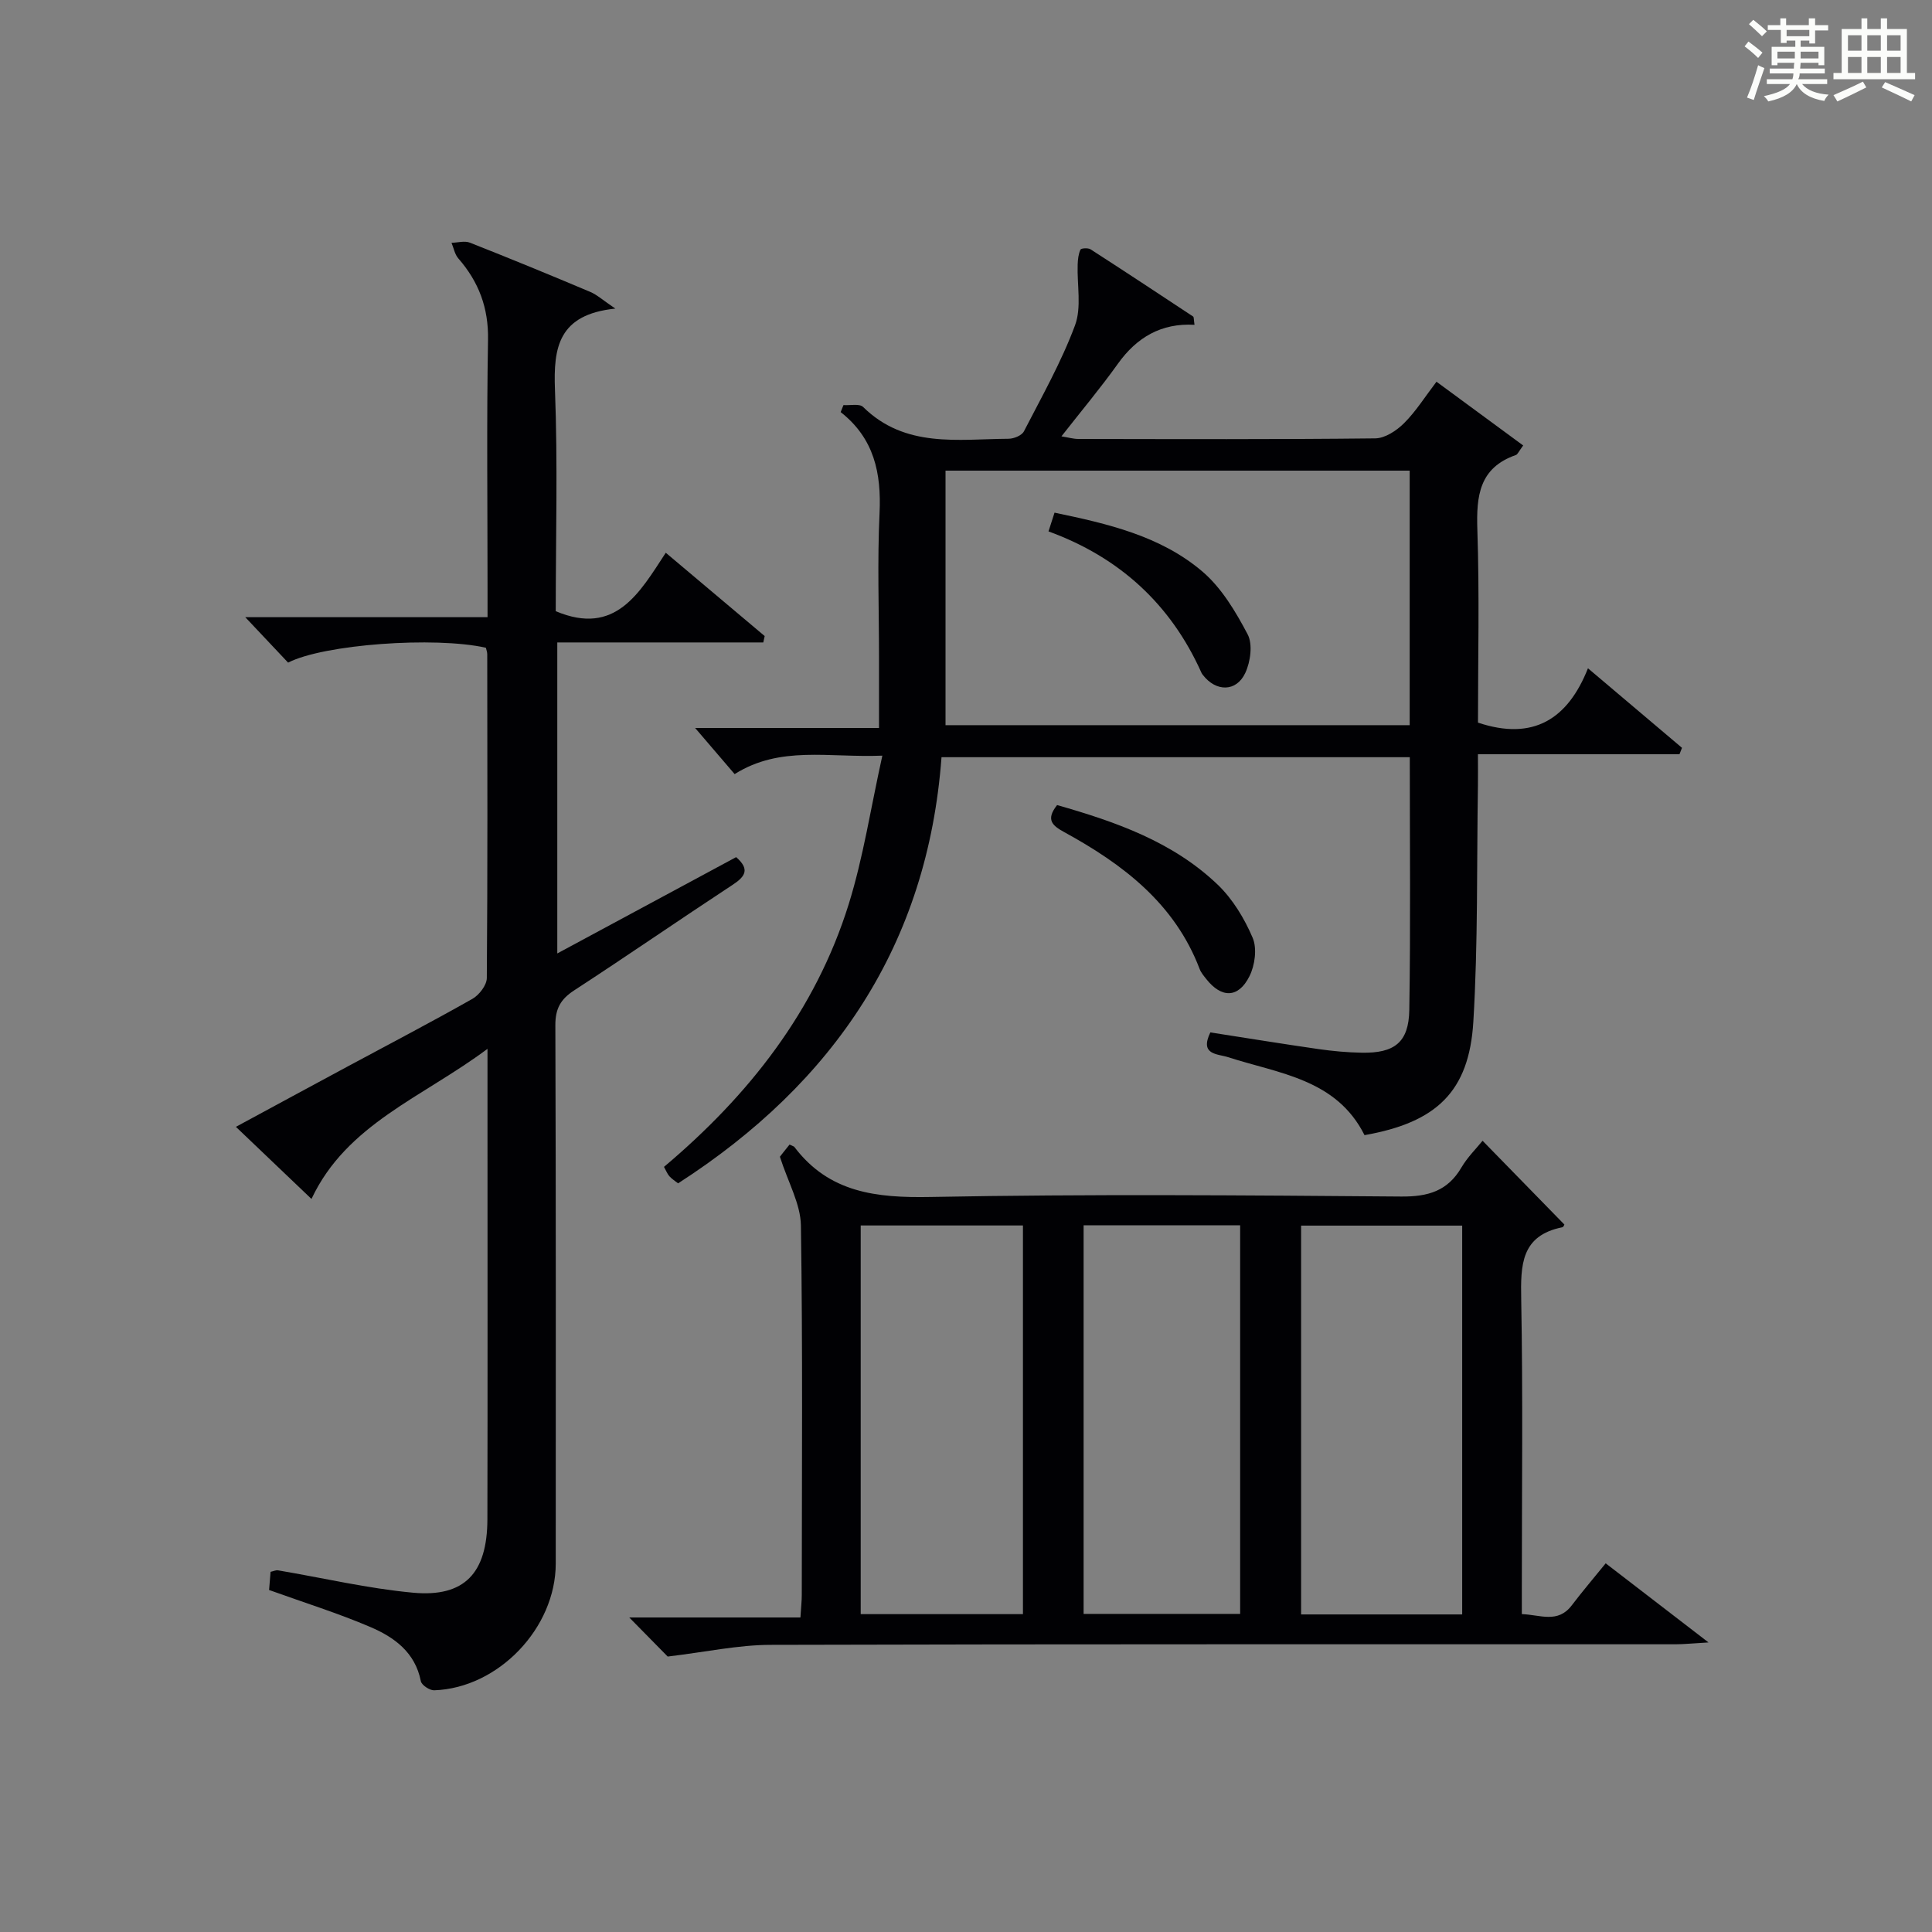
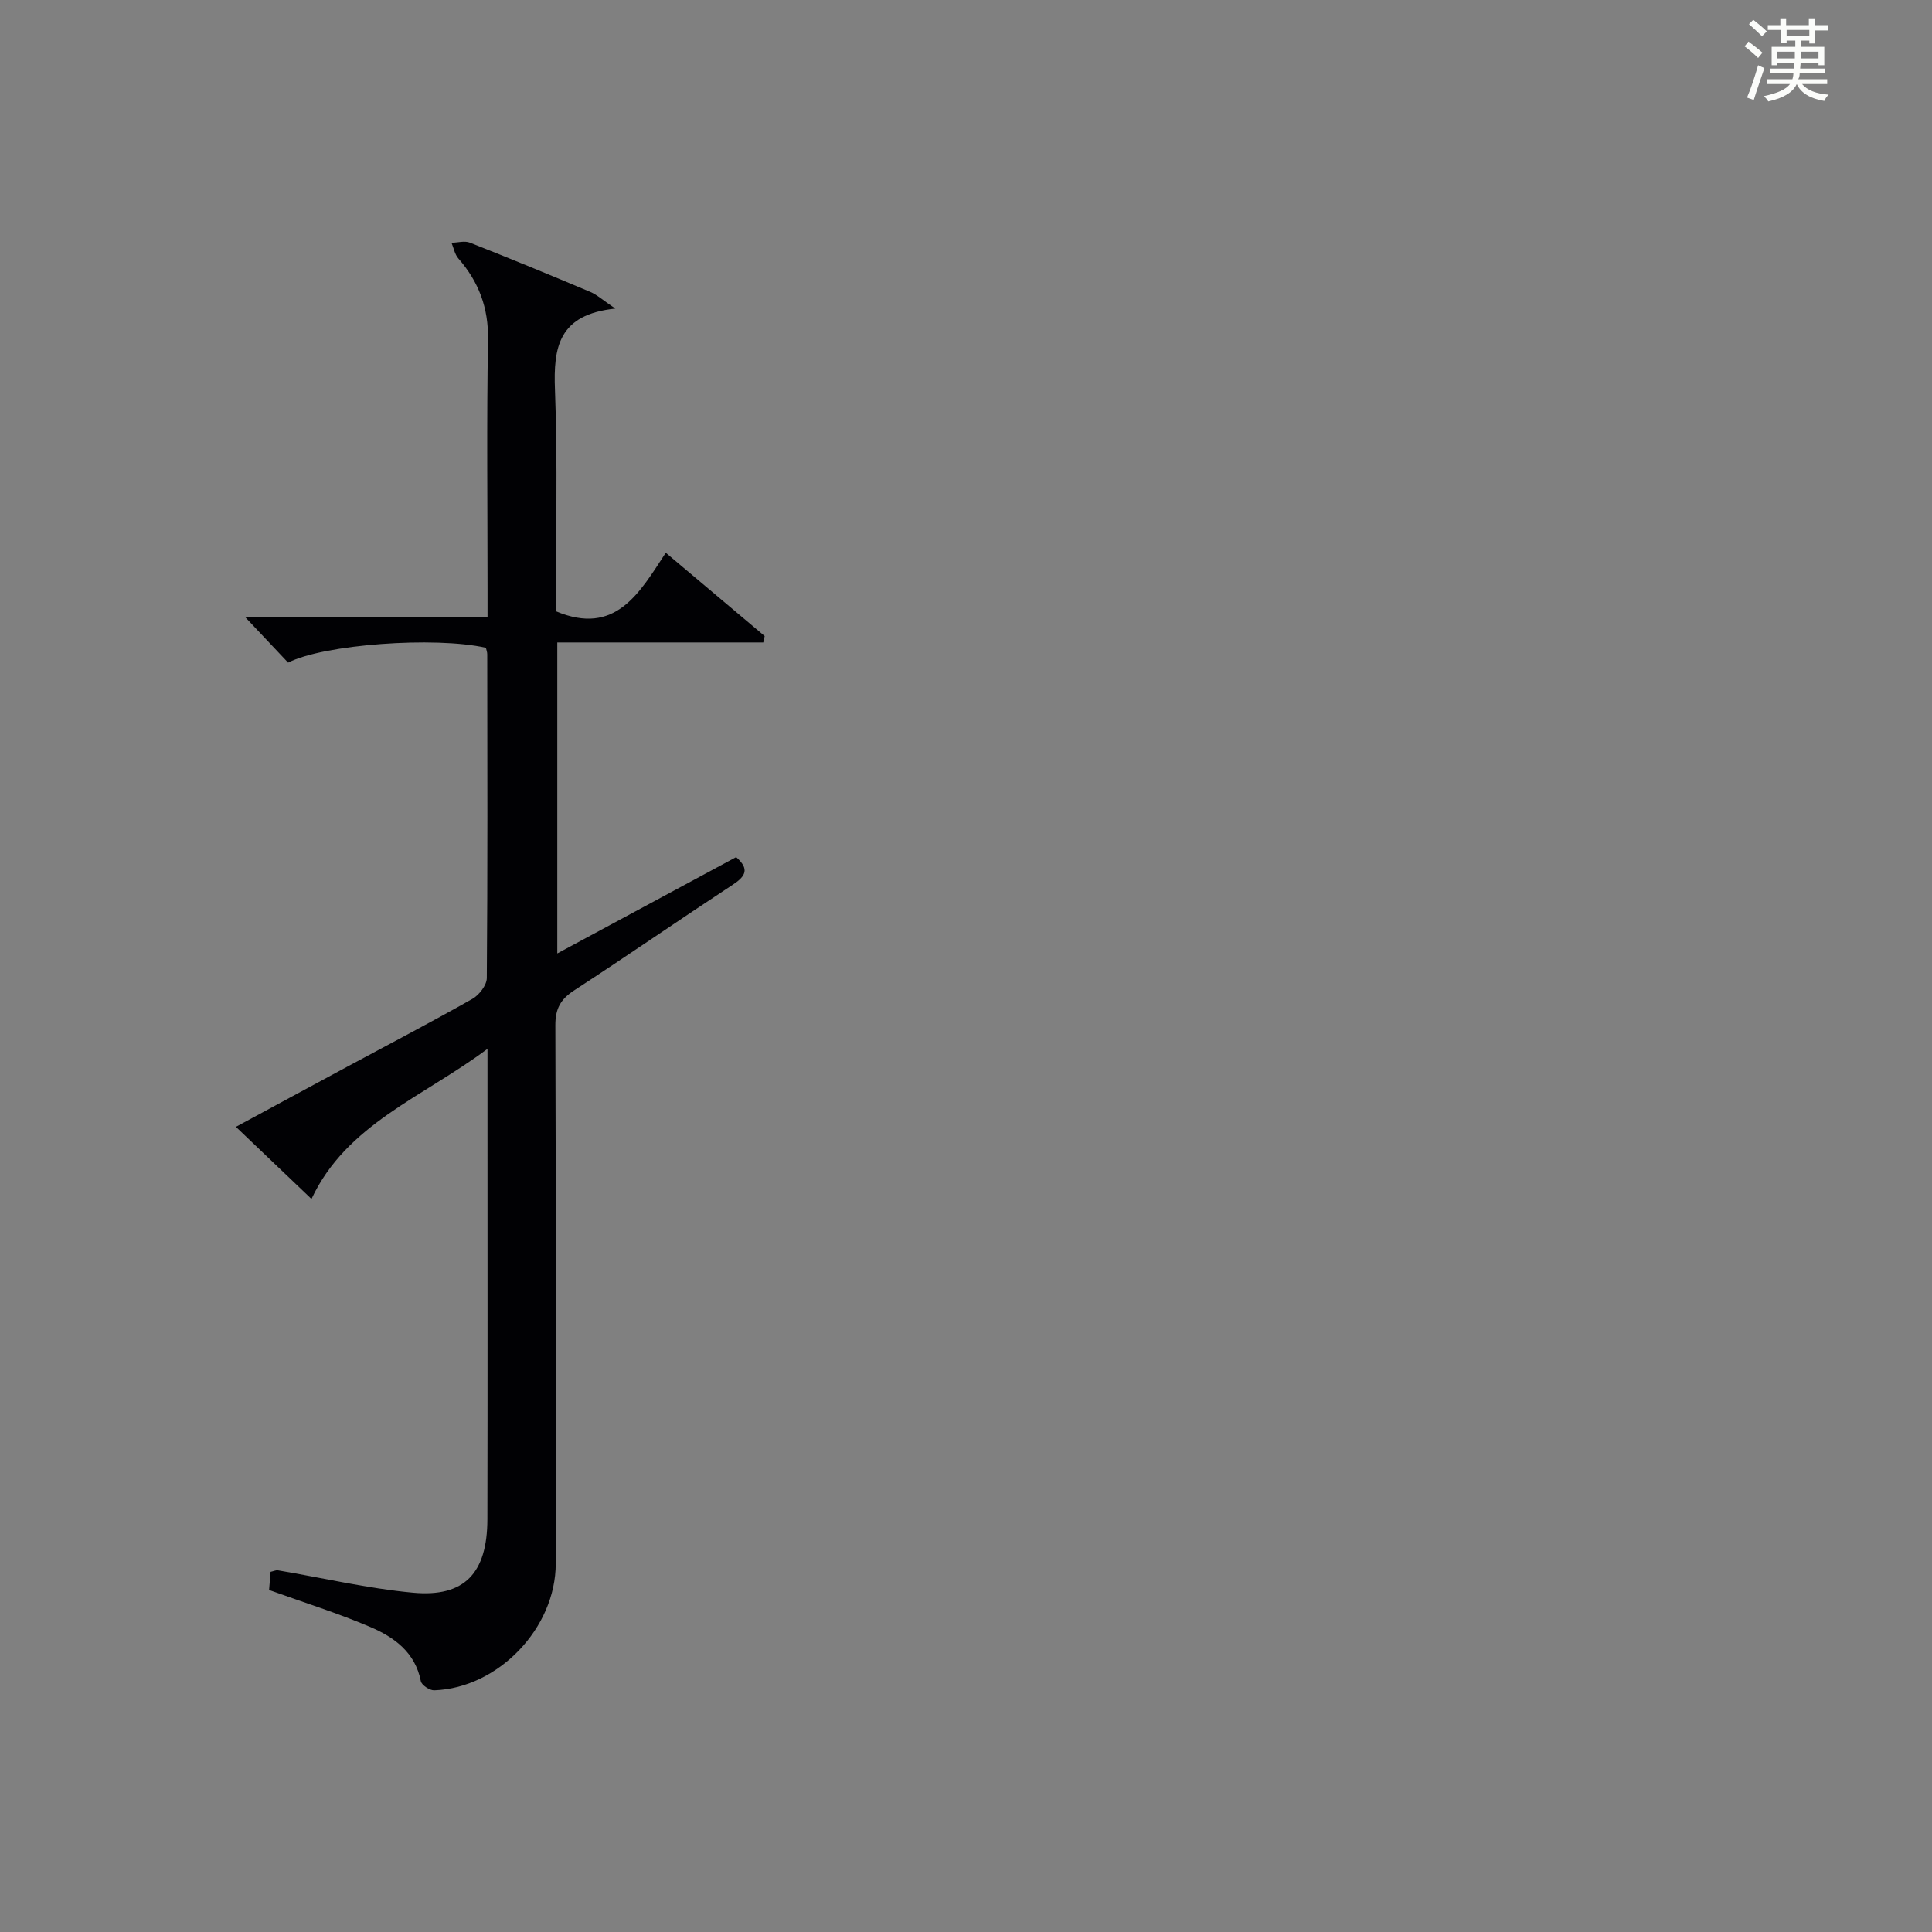
<svg xmlns="http://www.w3.org/2000/svg" version="1.1" id="漢_ZDIC_典" x="0px" y="0px" viewBox="0 0 400 400" style="enable-background:new 0 0 400 400;" xml:space="preserve">
  <rect x="0" y="0" width="400" height="400" fill="#808080" stroke="none" />
  <style type="text/css">
	.st1{fill:#010104;}
	.st0{fill:#fbfcfa;}
</style>
  <g>
    <path class="st0" d="M361.2,9.6l0.8-1c0.9,0.7,1.9,1.4,2.9,2.3L364,12C363,11,362,10.2,361.2,9.6z M361.7,20.2   c0.9-2.1,1.6-4.3,2.3-6.7c0.4,0.2,0.8,0.4,1.3,0.6c-0.7,2.1-1.5,4.3-2.2,6.6L361.7,20.2z M362.1,5l0.9-0.9c1,0.8,2,1.6,2.8,2.4   l-1,1C363.9,6.6,363,5.8,362.1,5z M374.6,3.8h1.2v1.4h2.7v1.1h-2.7v2.7h-1.2V8.4h-1.8v1.3h4.9v3.8h-1.2v-0.5h-3.7   c0,0.4-0.1,0.9-0.1,1.2h5.1v1h-5.2c0,0.5-0.1,0.9-0.3,1.2h6v1h-5.2c1.1,1.3,2.9,2,5.5,2.2c-0.4,0.4-0.7,0.8-0.9,1.3   c-2.9-0.5-4.8-1.6-5.7-3.5H372c-0.8,1.7-2.7,2.9-5.9,3.6c-0.2-0.4-0.6-0.8-0.9-1.1c2.8-0.6,4.6-1.4,5.4-2.5h-4.8v-1h5.3   c0.1-0.3,0.2-0.7,0.2-1.2h-4.9v-1h5c0-0.4,0-0.8,0.1-1.2H368v0.5h-1.2V9.7h4.9V8.4h-1.8v0.5h-1.2V6.2H366V5.2h2.6V3.8h1.2v1.4h4.7   V3.8z M368,12.1h3.6c0-0.4,0-0.9,0-1.4H368V12.1z M369.9,7.5h4.7V6.2h-4.7V7.5z M376.5,10.7h-3.7c0,0.5,0,1,0,1.4h3.7V10.7z" />
-     <path class="st0" d="M385.3,3.8h1.3V6h2.8V3.8h1.3V6h4.1v9.1h1.7v1.3h-16.9v-1.3h1.7V6h4.1V3.8z M385.7,16.9l0.7,1.2   c-1.8,0.9-3.8,1.9-6,2.9c-0.2-0.4-0.5-0.8-0.8-1.3C381.9,18.7,383.9,17.8,385.7,16.9z M382.6,10.5h2.8V7.3h-2.8V10.5z M382.6,15.1   h2.8v-3.3h-2.8V15.1z M386.6,10.5h2.8V7.3h-2.8V10.5z M386.6,15.1h2.8v-3.3h-2.8V15.1z M390.3,17c2.1,0.9,4.1,1.8,6.1,2.7l-0.7,1.3   c-2.2-1.1-4.2-2-6.1-2.9L390.3,17z M393.5,7.3h-2.8v3.2h2.8V7.3z M390.7,15.1h2.8v-3.3h-2.8V15.1z" />
-     <path class="st1" d="M328.77,138.36c6.98,5.9,13.22,11.18,19.47,16.47c-0.17,0.44-0.34,0.88-0.52,1.32c-13.69,0-27.38,0-41.73,0   c0,2.61,0.03,4.54,0,6.46c-0.26,16.31,0.03,32.65-0.95,48.91c-0.87,14.52-7.66,20.88-22.53,23.5   c-5.83-11.63-17.68-12.73-28.24-16.14c-2.18-0.71-5.96-0.43-3.68-5.13c7.4,1.15,14.89,2.37,22.39,3.45   c2.95,0.42,5.95,0.7,8.93,0.75c6.8,0.13,9.76-2.13,9.87-8.85c0.28-17.31,0.1-34.64,0.1-52.33c-32.25,0-64.32,0-96.95,0   c-2.86,38.64-22.14,67.36-54.54,88.23c-0.6-0.47-1.27-0.89-1.79-1.46c-0.42-0.46-0.65-1.1-1.13-1.95   c17.58-14.81,31.37-32.33,38.25-54.4c3.02-9.7,4.55-19.87,6.96-30.74c-11.23,0.45-21.12-2.12-30.58,3.82   c-2.61-3.05-5.26-6.14-8.18-9.55c12.38,0,24.89,0,38.07,0c0-5.28,0-9.88,0-14.49c0-10-0.36-20.01,0.11-29.99   c0.39-8.26-1.1-15.47-8.05-20.92c0.19-0.48,0.39-0.96,0.58-1.45c1.39,0.1,3.32-0.35,4.07,0.39c8.7,8.57,19.62,6.65,30.13,6.58   c1.09-0.01,2.72-0.68,3.16-1.53c3.72-7.22,7.76-14.37,10.58-21.95c1.39-3.74,0.4-8.37,0.55-12.59c0.04-1.05,0.15-2.17,0.58-3.09   c0.13-0.3,1.58-0.39,2.09-0.06c7.11,4.58,14.17,9.24,21.23,13.91c0.18,0.12,0.12,0.61,0.29,1.72c-6.83-0.4-11.95,2.57-15.87,8.07   c-3.57,5-7.53,9.72-11.68,15.02c1.44,0.23,2.46,0.54,3.48,0.54c20.5,0.03,41,0.11,61.49-0.12c2.03-0.02,4.43-1.61,5.97-3.15   c2.45-2.44,4.32-5.45,6.71-8.58c6.09,4.48,11.98,8.82,17.95,13.2c-0.93,1.25-1.15,1.85-1.52,1.98c-7.58,2.64-8.2,8.46-7.97,15.44   c0.45,13.44,0.13,26.9,0.13,39.96C317.47,153.45,324.62,148.85,328.77,138.36z M291.86,97.44c-32.2,0-63.89,0-96.1,0   c0,17.77,0,35.17,0,52.7c32,0,64,0,96.1,0C291.86,132.4,291.86,115.1,291.86,97.44z" />
    <path class="st1" d="M100.6,134.11c-10.57-2.38-33.62-0.71-40.95,3.08c-2.71-2.88-5.5-5.84-8.87-9.41c16.83,0,33.17,0,50.16,0   c0-2.43,0-4.19,0-5.95c0-17.16-0.2-34.33,0.1-51.48c0.12-6.62-1.92-12-6.15-16.85c-0.74-0.84-0.95-2.14-1.41-3.23   c1.28-0.03,2.72-0.46,3.81-0.03c8.34,3.29,16.64,6.7,24.9,10.19c1.43,0.6,2.63,1.72,5.21,3.46c-11.8,1.22-12.84,8.04-12.5,16.81   c0.59,15.3,0.16,30.63,0.16,45.84c12.37,5.22,17.34-3.79,22.78-12.1c7.14,6.02,13.81,11.63,20.48,17.25   c-0.1,0.44-0.19,0.88-0.29,1.32c-14.12,0-28.23,0-42.65,0c0,21.81,0,42.69,0,64.39c12.57-6.77,24.77-13.34,37.03-19.94   c2.87,2.51,1.92,4-0.74,5.74c-10.98,7.21-21.79,14.68-32.8,21.85c-2.81,1.83-3.9,3.79-3.89,7.21c0.13,37.15,0.09,74.31,0.08,111.46   c0,13.34-11.87,25.77-25.17,26.24c-0.93,0.03-2.6-1.08-2.76-1.89c-1.17-5.98-5.51-9.1-10.44-11.21   c-6.68-2.86-13.65-5.03-20.98-7.67c0.07-0.87,0.19-2.29,0.31-3.76c0.61-0.13,1.1-0.38,1.53-0.31c9.32,1.57,18.57,3.76,27.95,4.63   c10.68,0.99,15.38-4.05,15.41-15.2c0.06-27.49,0.02-54.98,0.02-82.47c0-4.49,0-8.99,0-14.93c-13.42,10.04-29.18,15.58-36.44,31.08   c-5.02-4.8-10.11-9.65-15.65-14.93c7.97-4.31,15.53-8.41,23.1-12.48c8.64-4.65,17.34-9.19,25.87-14.02   c1.4-0.79,2.97-2.84,2.98-4.31c0.18-22.32,0.11-44.65,0.09-66.98C100.89,135.03,100.7,134.56,100.6,134.11z" />
-     <path class="st1" d="M163.47,236.97c0.7,0.34,0.9,0.37,0.99,0.49c7.2,9.51,17,10.57,28.22,10.36c32.47-0.62,64.96-0.35,97.45-0.09   c5.53,0.04,9.58-1.13,12.44-6.01c1.24-2.12,3.06-3.9,4.38-5.54c5.75,5.89,11.34,11.61,16.94,17.35c-0.04,0.06-0.19,0.52-0.42,0.56   c-8.59,1.72-8.65,7.83-8.52,14.91c0.37,19.82,0.13,39.64,0.13,59.47c0,1.8,0,3.61,0,5.71c3.83,0.15,7.45,1.98,10.33-1.8   c2.2-2.9,4.57-5.67,7.03-8.71c6.83,5.25,13.4,10.31,21.29,16.38c-3.23,0.18-5.04,0.38-6.86,0.38   c-62.47,0.02-124.94-0.06-187.41,0.12c-6.63,0.02-13.26,1.47-21.22,2.42c-1.52-1.54-4.3-4.37-7.96-8.09c12.37,0,23.82,0,35.44,0   c0.13-2.1,0.28-3.39,0.28-4.69c0.01-25.49,0.21-50.98-0.18-76.46c-0.07-4.48-2.65-8.92-4.35-14.24   C161.58,239.32,162.5,238.18,163.47,236.97z M178.2,334.19c11.46,0,22.49,0,33.59,0c0-26.99,0-53.58,0-80.47   c-11.27,0-22.33,0-33.59,0C178.2,280.61,178.2,307.2,178.2,334.19z M269.38,253.75c0,27.03,0,53.75,0,80.5c11.31,0,22.23,0,33.35,0   c0-26.95,0-53.55,0-80.5C291.62,253.75,280.69,253.75,269.38,253.75z M224.35,253.69c0,27.08,0,53.78,0,80.45   c11.04,0,21.73,0,32.41,0c0-27.02,0-53.6,0-80.45C245.93,253.69,235.34,253.69,224.35,253.69z" />
-     <path class="st1" d="M218.86,166.68c12.26,3.49,24.01,7.64,33.25,16.48c3.11,2.98,5.54,7.01,7.24,11c0.94,2.21,0.47,5.71-0.67,7.97   c-2.29,4.57-5.79,4.56-8.95,0.55c-0.51-0.65-1.08-1.32-1.36-2.07c-5.18-13.59-15.91-21.7-28.07-28.35   C217.93,170.95,216.43,169.75,218.86,166.68z" />
-     <path class="st1" d="M217.08,110.02c0.48-1.49,0.82-2.54,1.25-3.88c10.99,2.29,21.92,4.8,30.58,12.16c3.99,3.39,6.92,8.32,9.4,13.03   c1.09,2.06,0.59,5.67-0.48,7.98c-1.86,4-6.11,3.95-8.81,0.4c-0.1-0.13-0.2-0.27-0.27-0.42   C242.39,125.08,231.75,115.37,217.08,110.02z" />
  </g>
</svg>